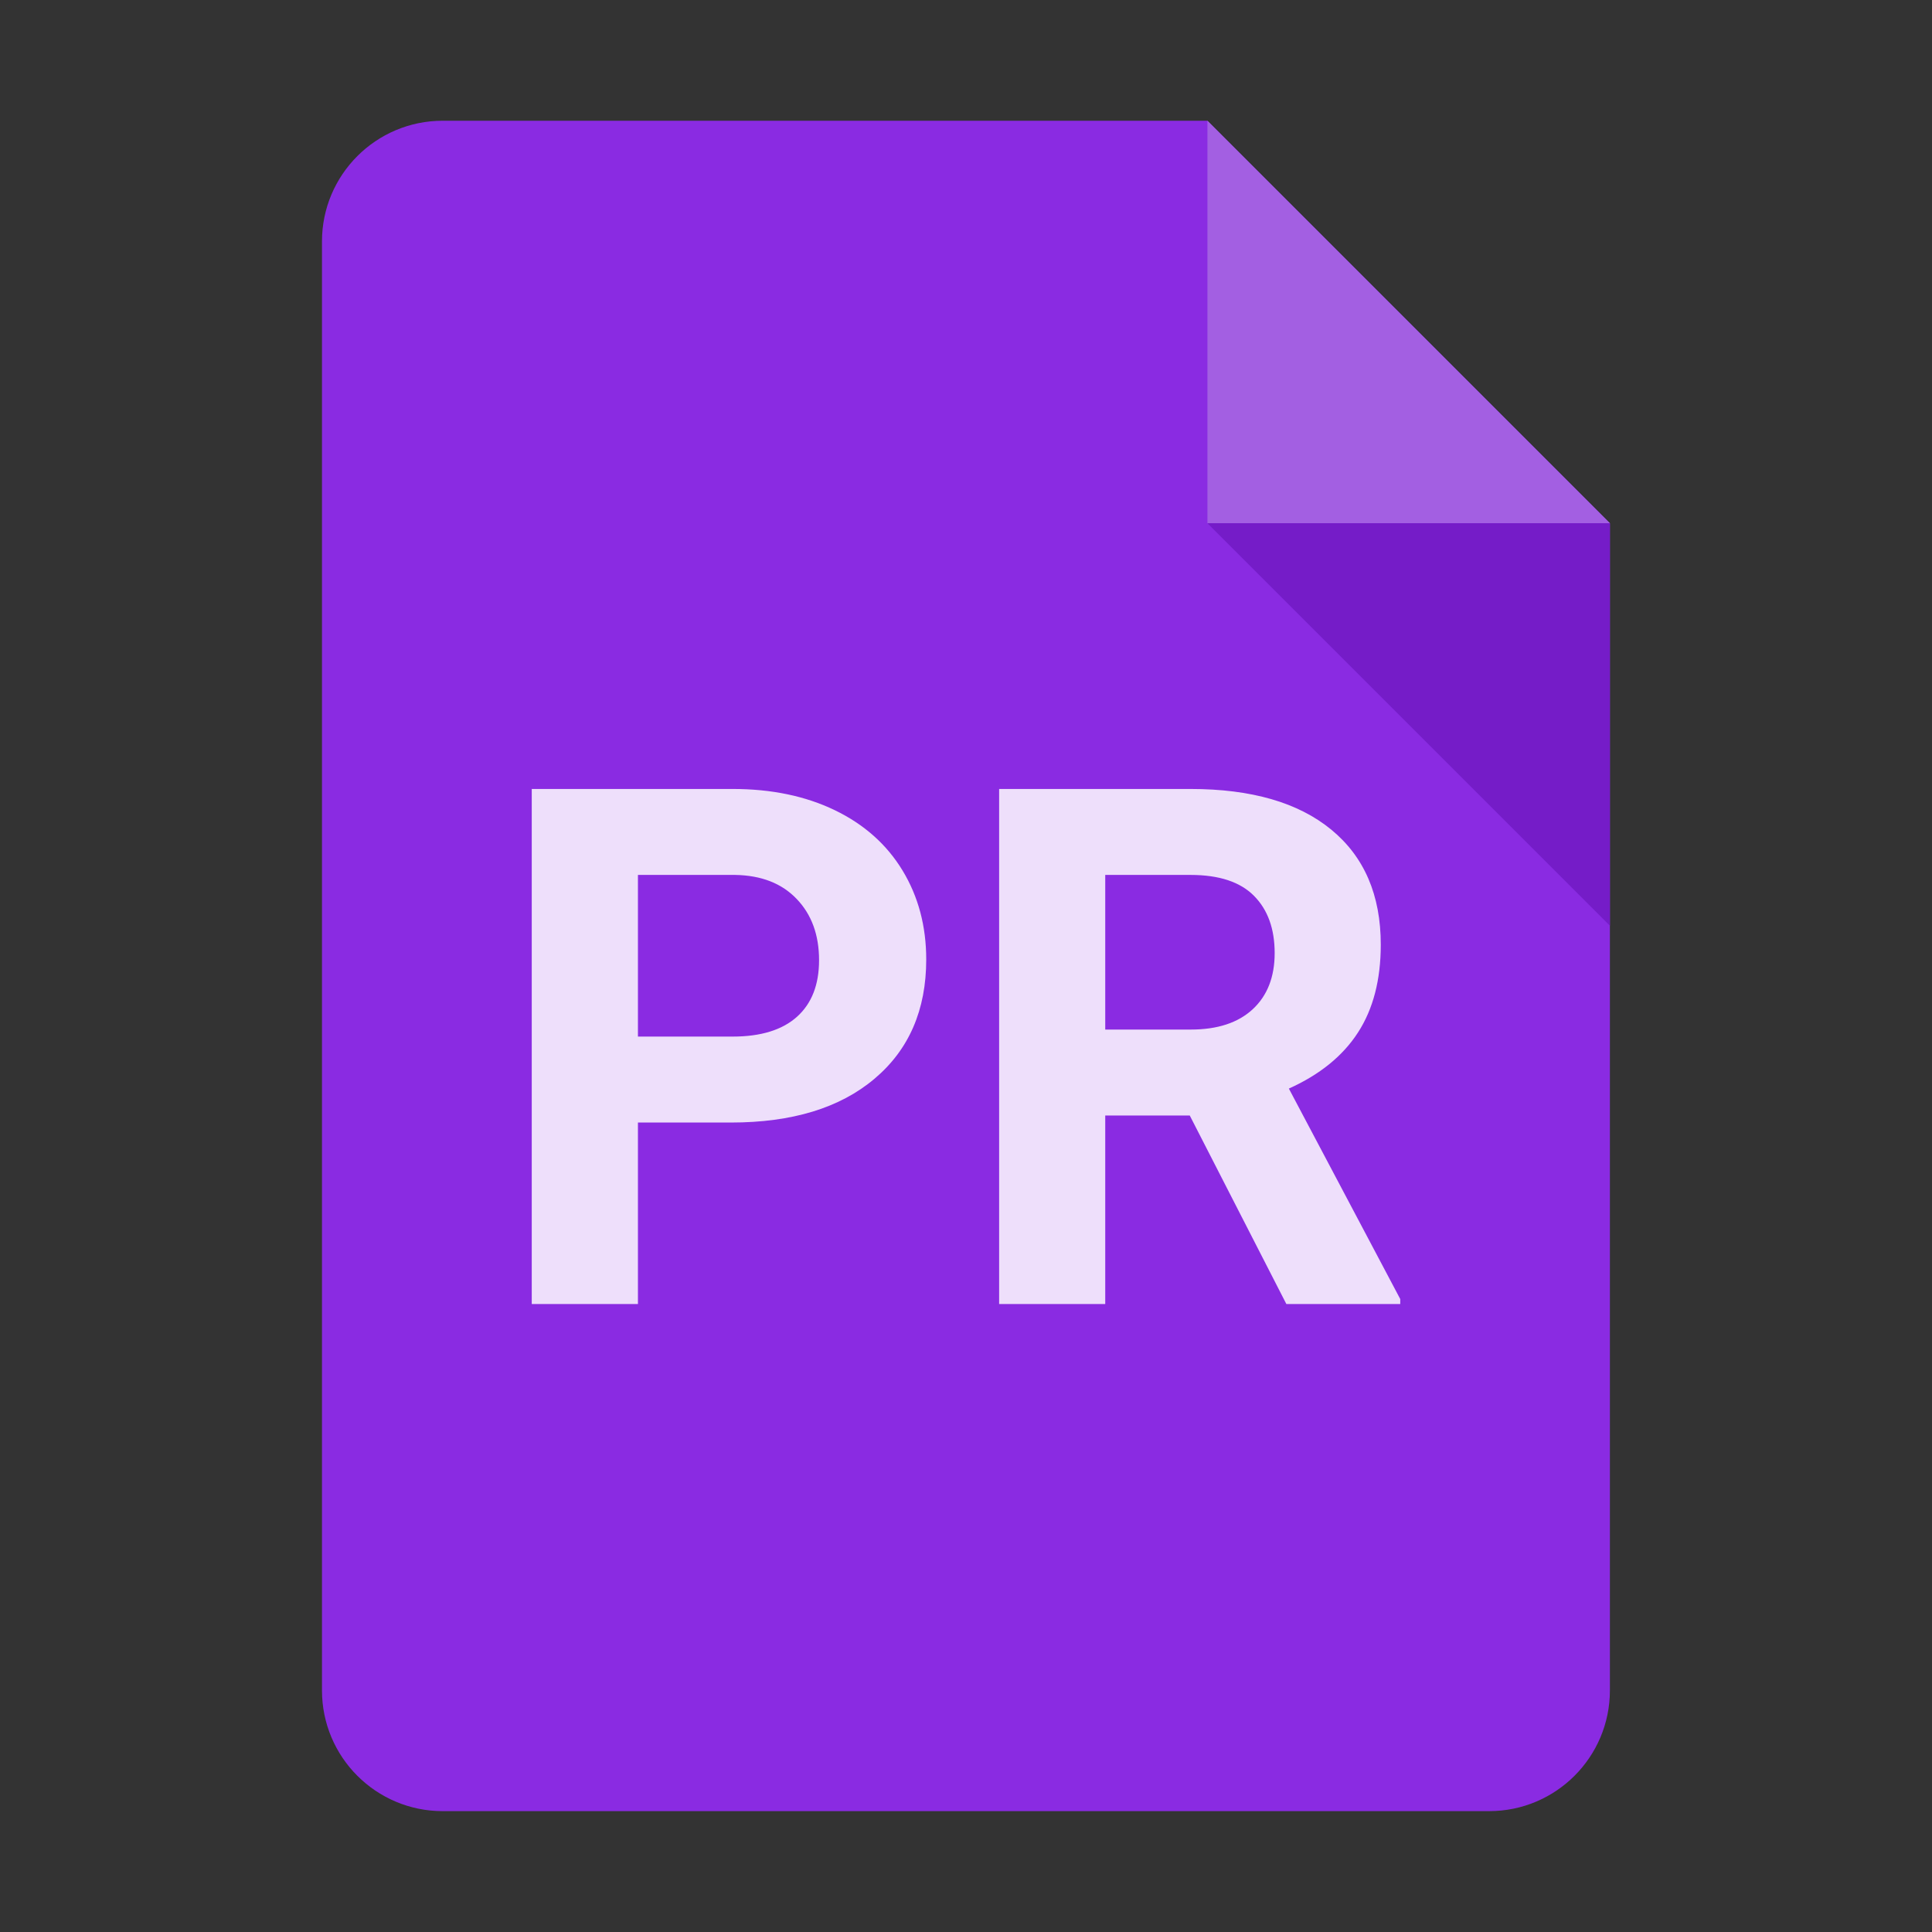
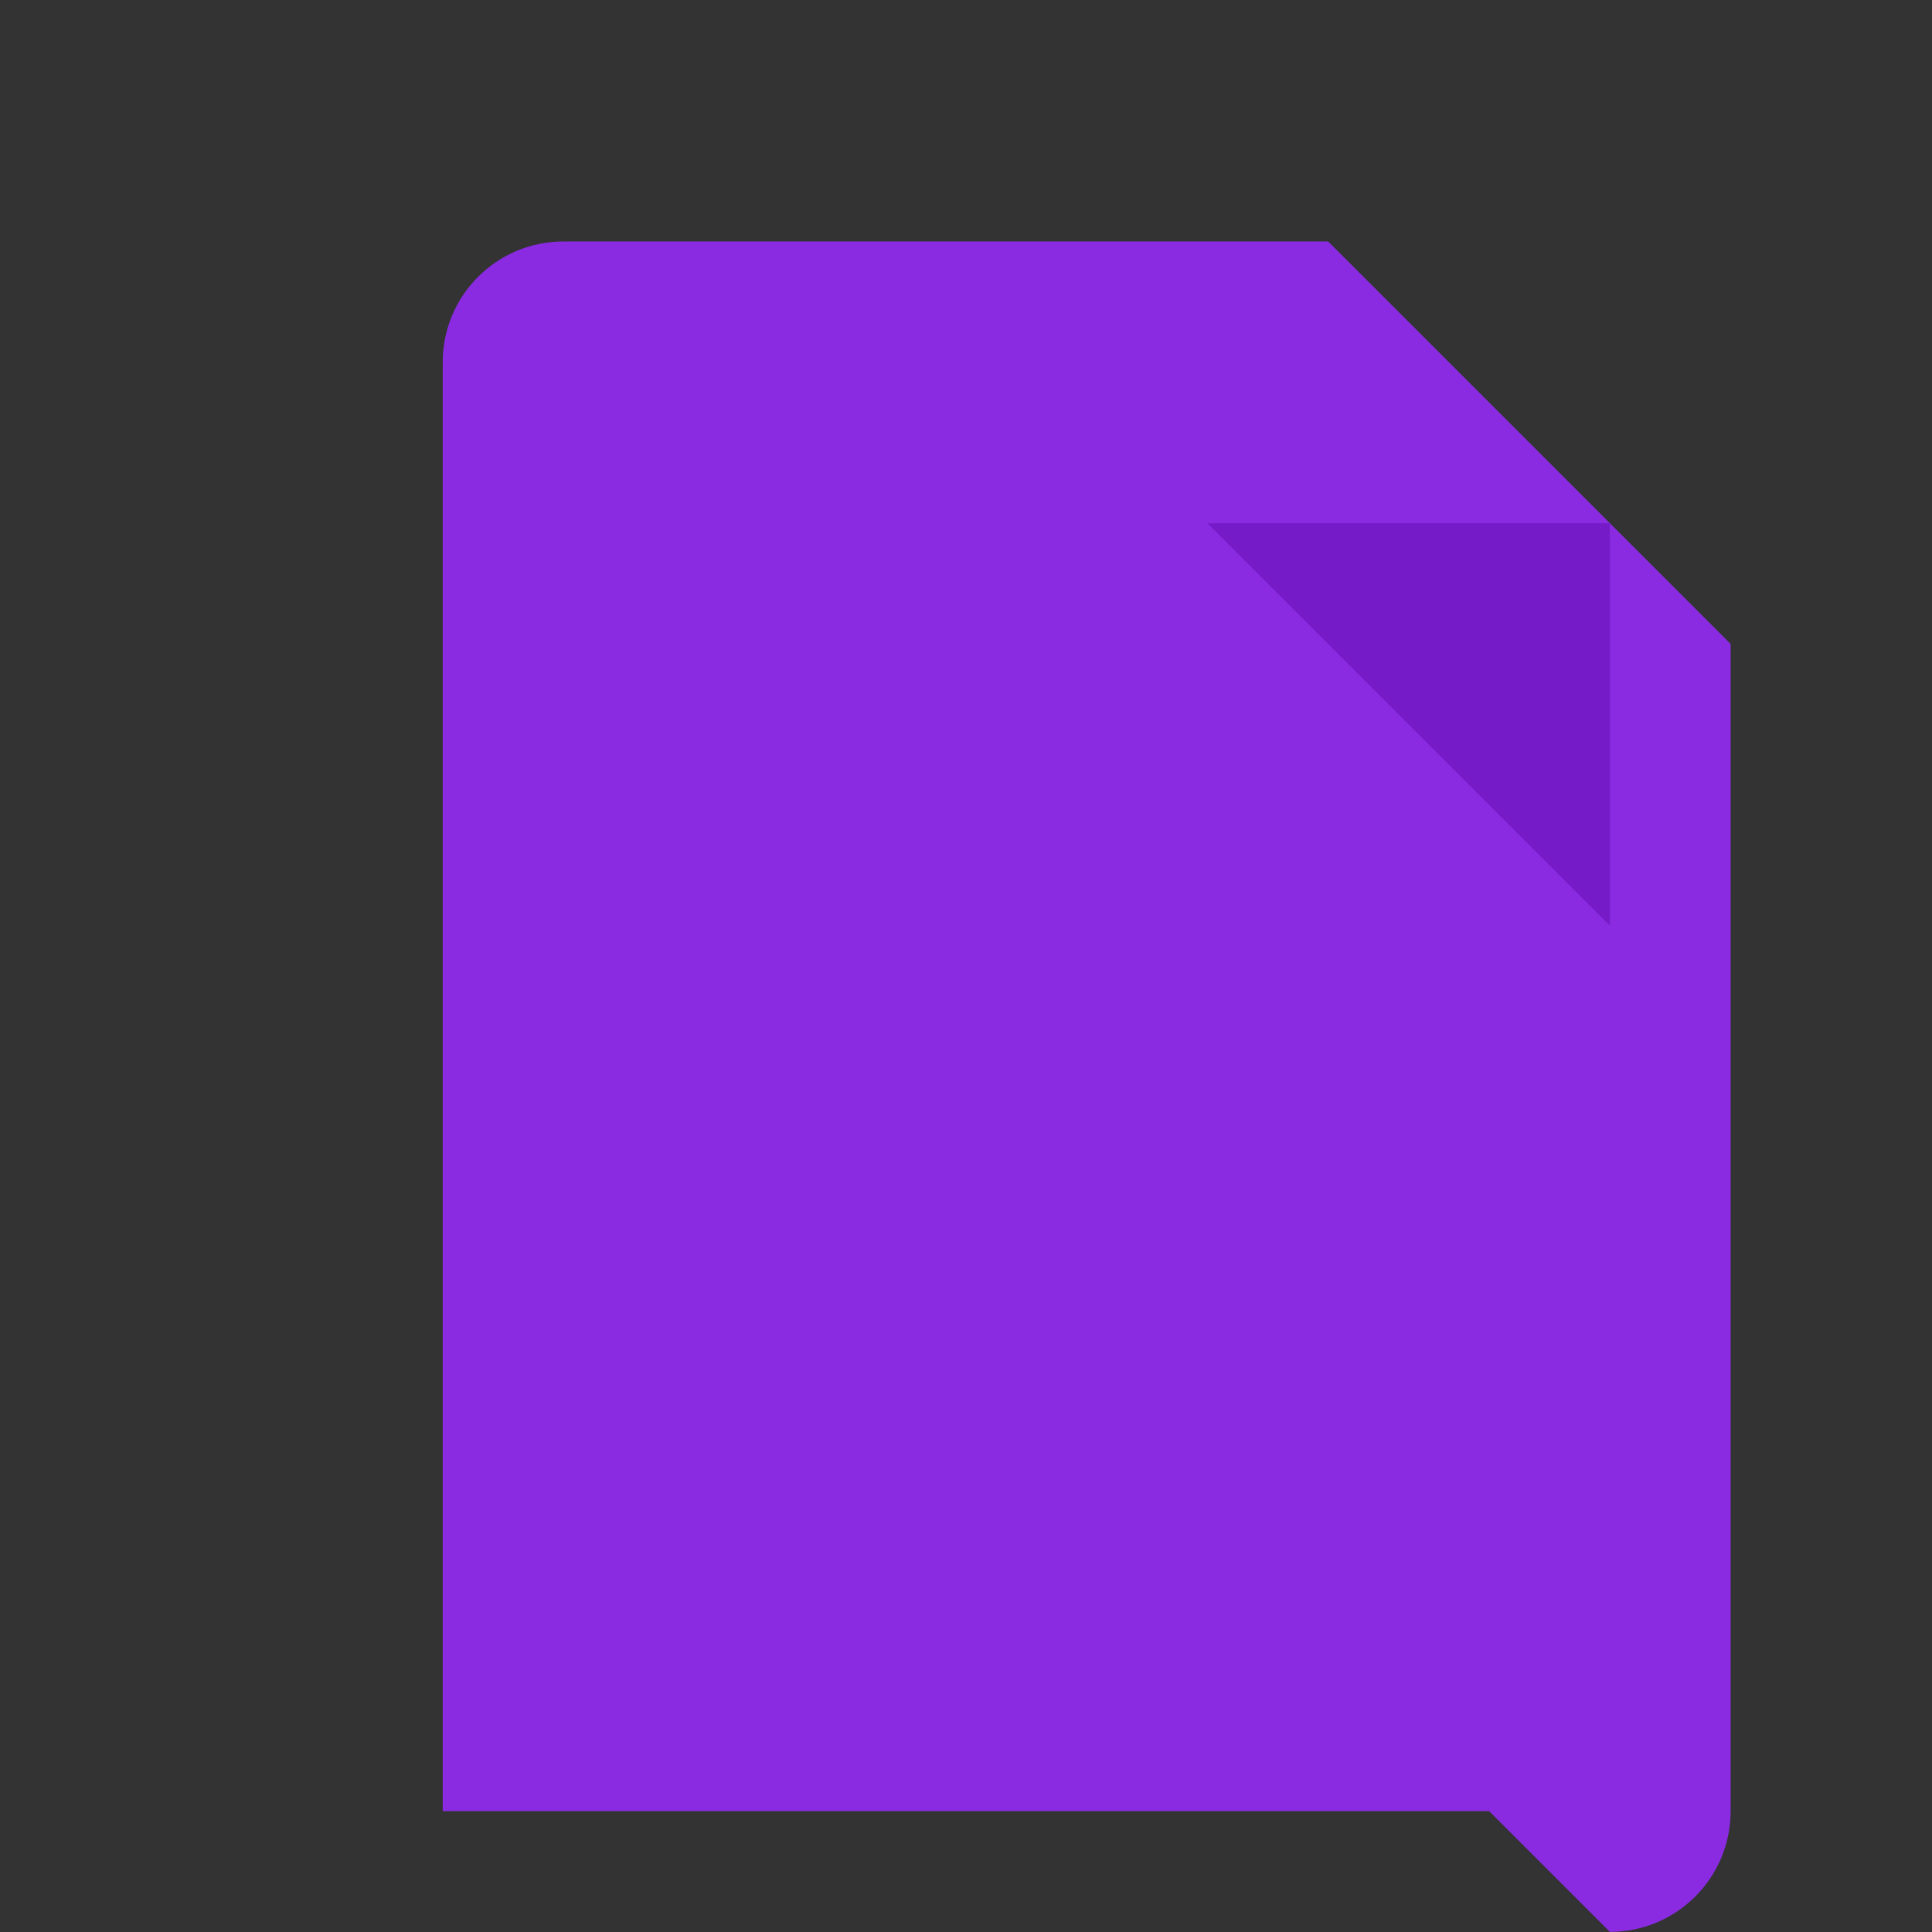
<svg xmlns="http://www.w3.org/2000/svg" viewBox="0,0,256,256" width="48px" height="48px" fill-rule="nonzero">
  <rect x="0" y="0" width="256" height="256" fill="#333333" stroke="none" />
  <g fill="none" fill-rule="nonzero" stroke="none" stroke-width="1" stroke-linecap="butt" stroke-linejoin="miter" stroke-miterlimit="10" stroke-dasharray="" stroke-dashoffset="0" font-family="none" font-weight="none" font-size="none" text-anchor="none" style="mix-blend-mode: normal">
    <g transform="scale(5.333,5.333)">
-       <path d="M37,45h-26c-1.657,0 -3,-1.343 -3,-3v-36c0,-1.657 1.343,-3 3,-3h19l10,10v29c0,1.657 -1.343,3 -3,3z" fill="#8a2be2" />
-       <path d="M40,13h-10v-10z" fill="#a35fe2" />
+       <path d="M37,45h-26v-36c0,-1.657 1.343,-3 3,-3h19l10,10v29c0,1.657 -1.343,3 -3,3z" fill="#8a2be2" />
      <path d="M30,13l10,10v-10z" fill="#751cc8" />
      <path d="M15,23h18v2h-18zM15,27h18v2h-18zM15,31h18v2h-18zM15,35h10v2h-10z" fill="#8a2be2" />
    </g>
  </g>
  <g fill-opacity="0.851" fill="#ffffff" fill-rule="nonzero" stroke="none" stroke-width="1" stroke-linecap="butt" stroke-linejoin="miter" stroke-miterlimit="10" stroke-dasharray="" stroke-dashoffset="0" font-family="none" font-weight="none" font-size="none" text-anchor="none" style="mix-blend-mode: normal">
    <g>
-       <path d="M96.85,148.742h-12.32v24.05h-14.07v-68.25h26.63c5.127,0 9.633,0.937 13.52,2.81c3.893,1.88 6.887,4.543 8.98,7.99c2.093,3.453 3.14,7.383 3.14,11.79v0c0,6.693 -2.29,11.967 -6.87,15.82c-4.573,3.86 -10.91,5.79 -19.01,5.79zM84.53,115.932v21.42h12.56c3.72,0 6.557,-0.873 8.51,-2.62c1.953,-1.753 2.93,-4.253 2.93,-7.5v0c0,-3.347 -0.987,-6.05 -2.96,-8.11c-1.967,-2.067 -4.683,-3.13 -8.15,-3.19v0zM170.45,172.792l-12.8,-24.98h-11.2v24.98h-14.06v-68.25h25.36c8.06,0 14.277,1.797 18.65,5.39c4.373,3.593 6.56,8.673 6.56,15.24v0c0,4.653 -1.007,8.533 -3.02,11.64c-2.013,3.113 -5.067,5.59 -9.16,7.43v0l14.76,27.89v0.66zM146.45,115.932v20.49h11.34c3.533,0 6.27,-0.9 8.21,-2.7c1.933,-1.8 2.9,-4.277 2.9,-7.43v0c0,-3.22 -0.913,-5.75 -2.74,-7.59c-1.827,-1.847 -4.63,-2.77 -8.41,-2.77v0z" />
-     </g>
+       </g>
  </g>
</svg>